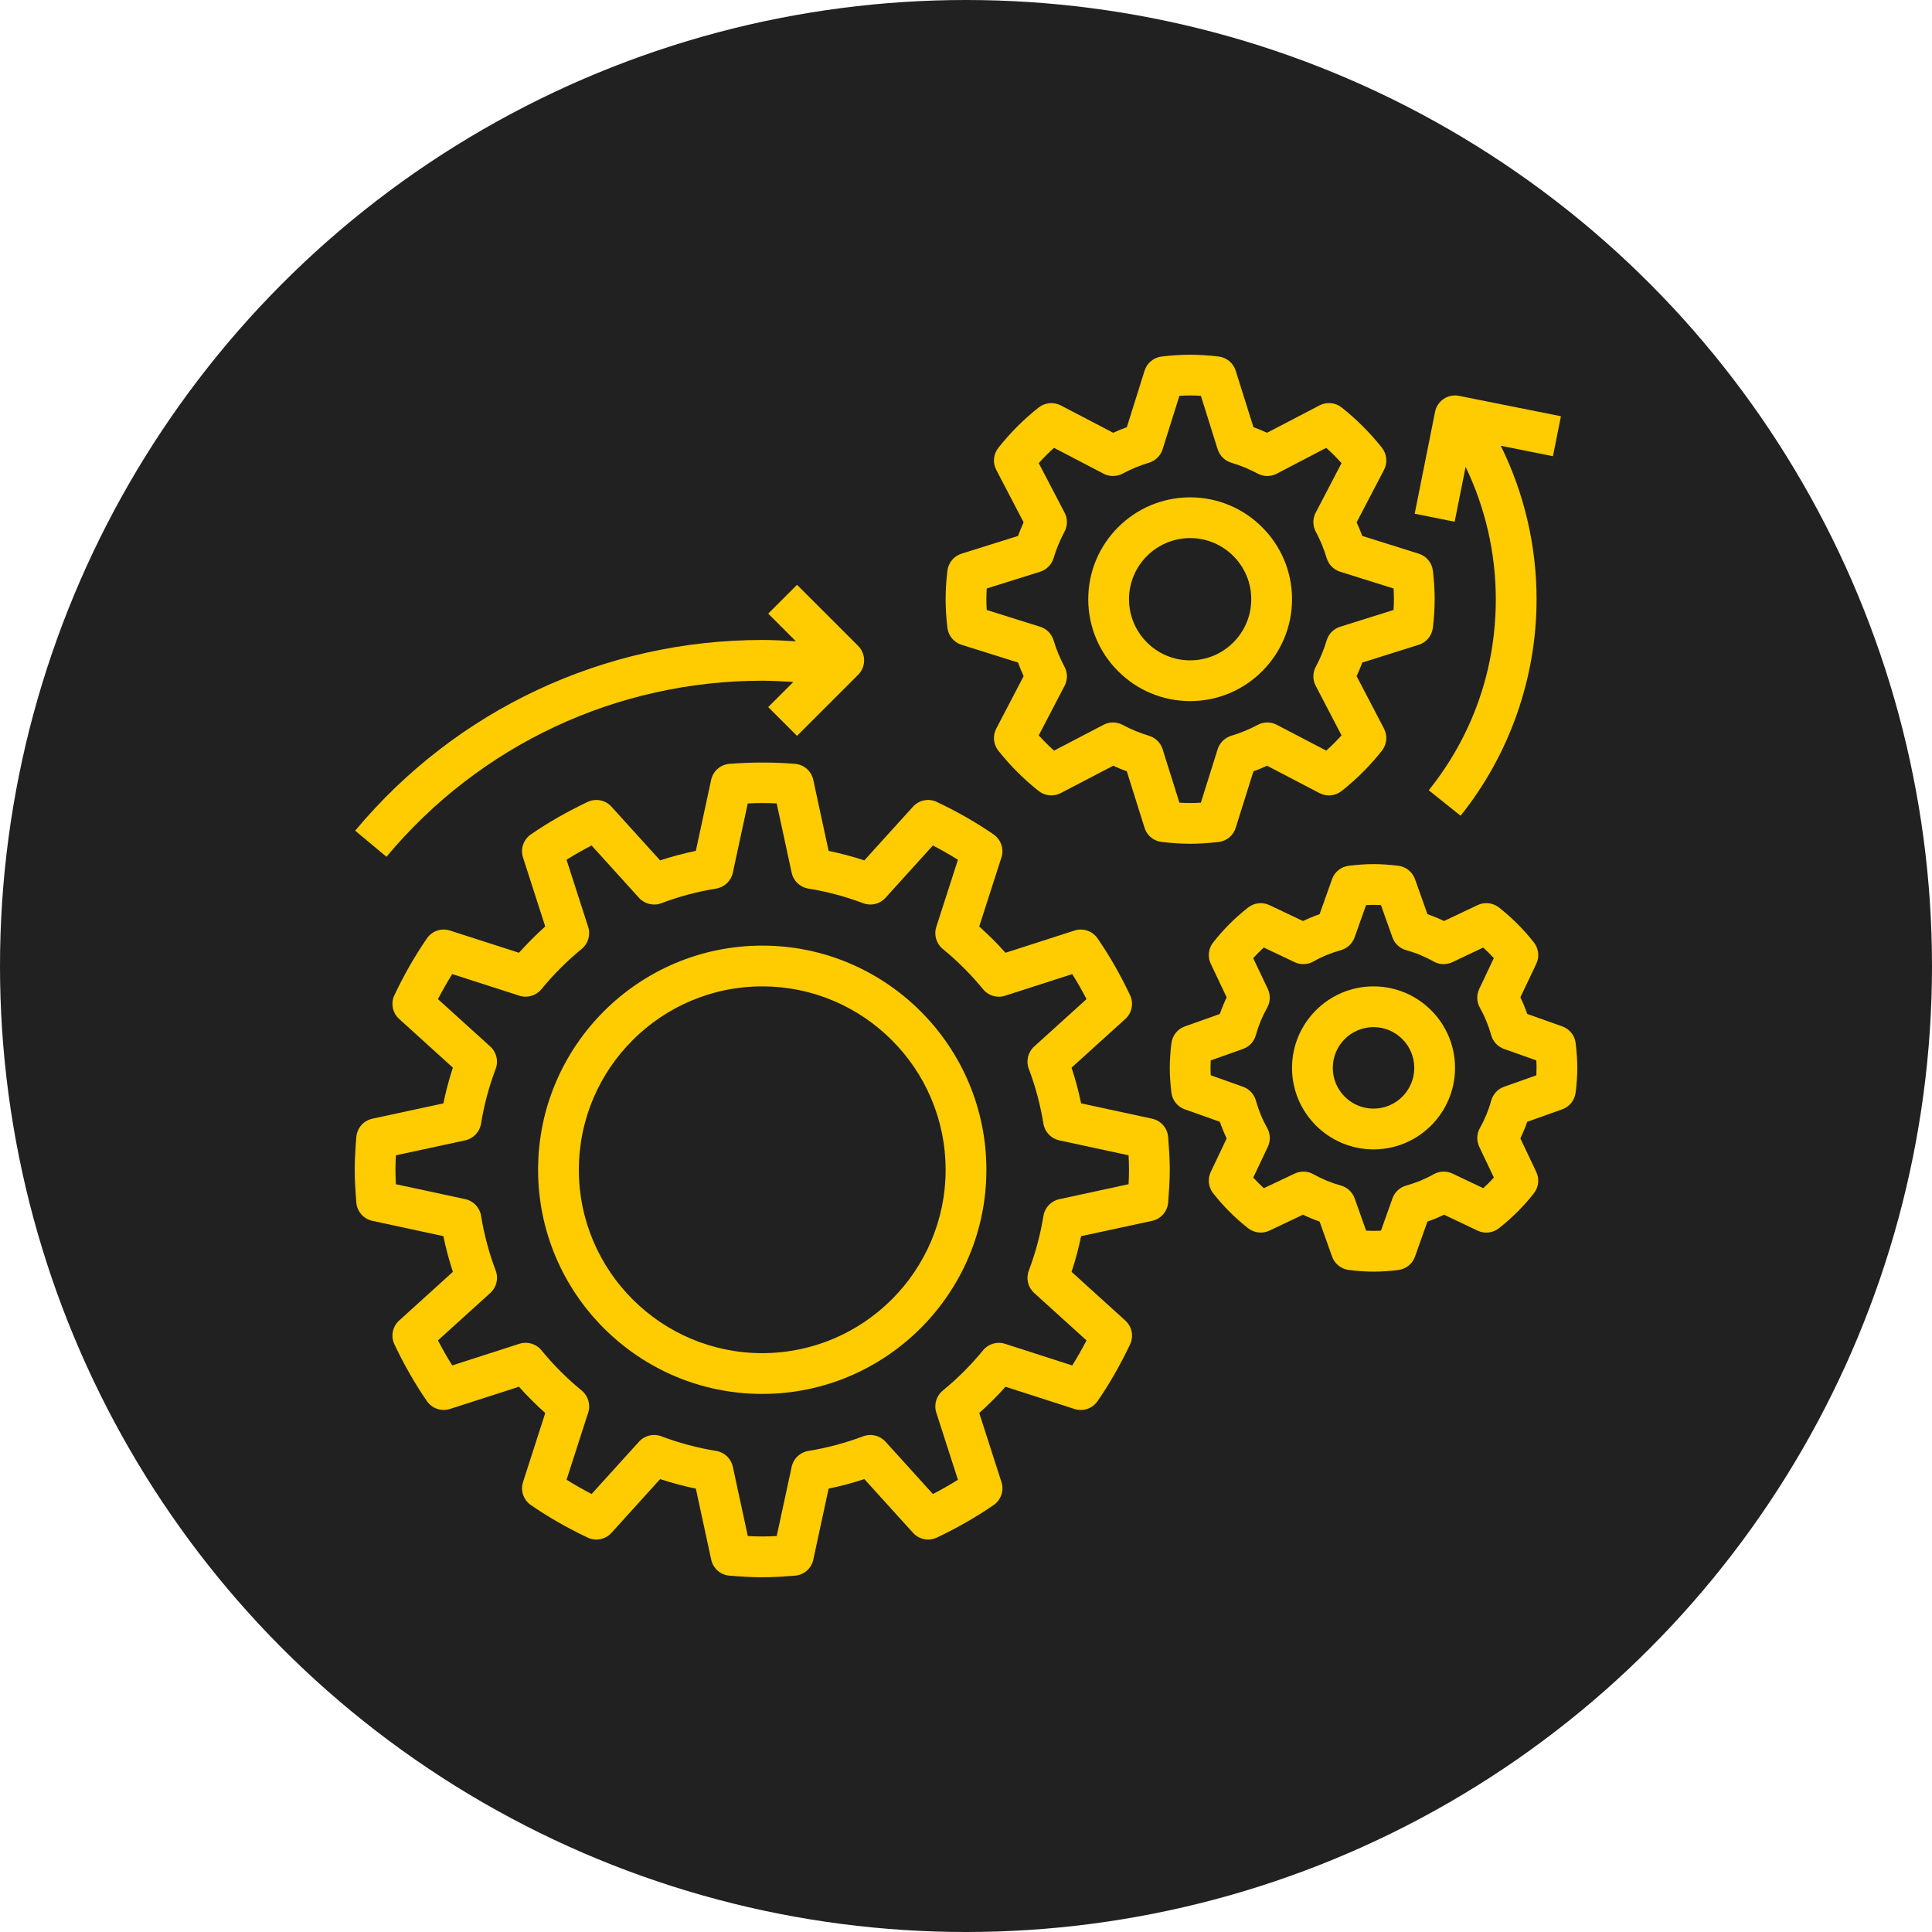
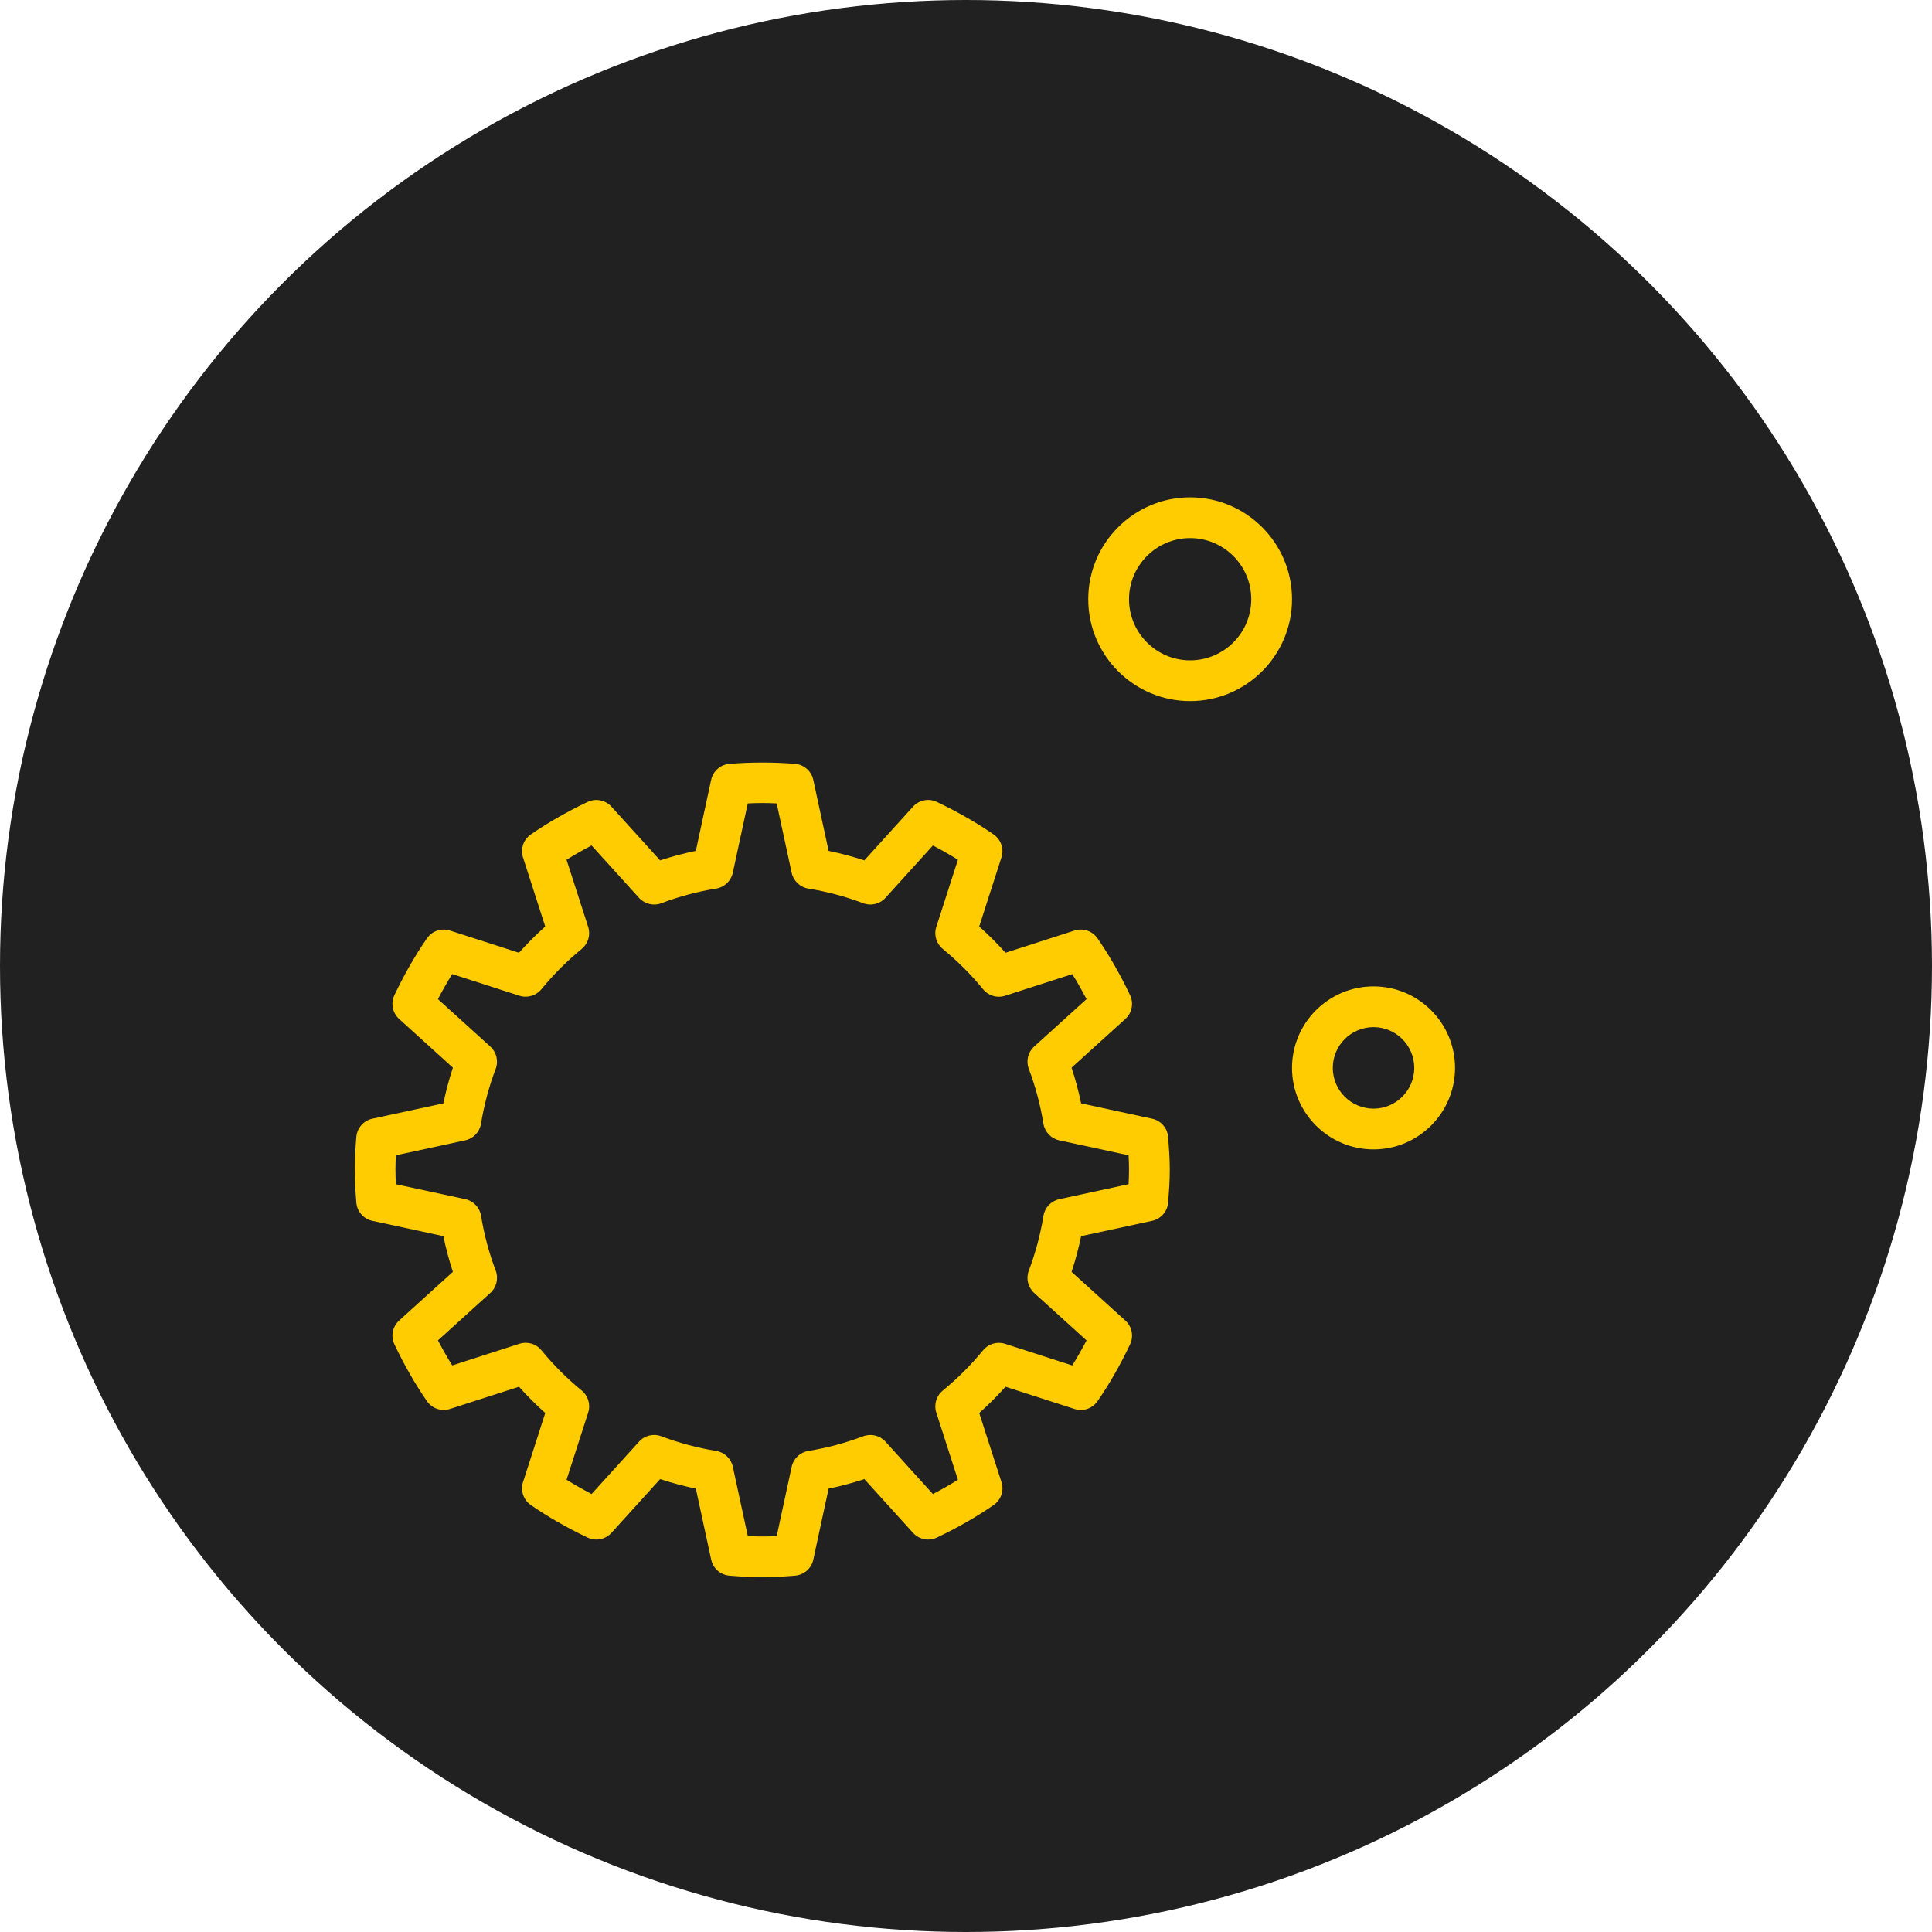
<svg xmlns="http://www.w3.org/2000/svg" width="80" height="80" viewBox="0 0 80 80" fill="none">
  <circle cx="40" cy="40" r="40" fill="#212121" />
  <path d="M14.755 49.794C14.784 50.165 15.054 50.473 15.418 50.552L18.359 51.186C18.462 51.688 18.594 52.182 18.753 52.664L16.528 54.681C16.252 54.931 16.172 55.333 16.333 55.669C16.739 56.525 17.193 57.315 17.679 58.019C17.89 58.324 18.277 58.456 18.632 58.342L21.49 57.422C21.831 57.805 22.195 58.168 22.578 58.51L21.658 61.368C21.544 61.721 21.675 62.109 21.981 62.32C22.685 62.807 23.475 63.26 24.331 63.667C24.668 63.827 25.069 63.747 25.319 63.472L27.335 61.246C27.819 61.405 28.313 61.537 28.814 61.641L29.449 64.582C29.527 64.945 29.835 65.215 30.206 65.245C30.655 65.28 31.104 65.312 31.562 65.312C32.021 65.312 32.47 65.28 32.919 65.245C33.291 65.215 33.599 64.946 33.677 64.582L34.311 61.641C34.813 61.537 35.308 61.406 35.791 61.246L37.807 63.472C38.058 63.748 38.459 63.828 38.795 63.667C39.651 63.26 40.441 62.806 41.145 62.32C41.451 62.109 41.582 61.721 41.468 61.368L40.548 58.51C40.931 58.168 41.294 57.805 41.636 57.422L44.494 58.343C44.847 58.458 45.235 58.326 45.446 58.02C45.933 57.316 46.386 56.526 46.793 55.67C46.953 55.333 46.874 54.932 46.598 54.682L44.372 52.665C44.531 52.182 44.663 51.688 44.767 51.186L47.708 50.552C48.071 50.473 48.34 50.165 48.371 49.795C48.405 49.345 48.438 48.895 48.438 48.437C48.438 47.979 48.405 47.529 48.37 47.081C48.34 46.709 48.071 46.401 47.707 46.323L44.766 45.688C44.663 45.187 44.531 44.692 44.371 44.209L46.597 42.193C46.873 41.943 46.953 41.541 46.792 41.205C46.386 40.349 45.932 39.559 45.446 38.855C45.234 38.549 44.846 38.417 44.493 38.532L41.635 39.452C41.294 39.069 40.93 38.706 40.547 38.364L41.467 35.506C41.581 35.153 41.45 34.765 41.144 34.553C40.44 34.067 39.65 33.614 38.794 33.207C38.457 33.046 38.056 33.126 37.806 33.402L35.79 35.627C35.306 35.469 34.812 35.336 34.311 35.233L33.676 32.292C33.598 31.928 33.29 31.659 32.919 31.629C32.021 31.556 31.104 31.558 30.205 31.629C29.834 31.659 29.526 31.928 29.447 32.292L28.813 35.233C28.311 35.336 27.817 35.468 27.334 35.627L25.318 33.402C25.068 33.126 24.667 33.047 24.33 33.207C23.474 33.614 22.684 34.067 21.98 34.553C21.674 34.765 21.543 35.153 21.657 35.506L22.577 38.364C22.194 38.706 21.831 39.069 21.489 39.452L18.632 38.532C18.278 38.417 17.89 38.549 17.679 38.855C17.193 39.559 16.739 40.349 16.333 41.205C16.172 41.541 16.252 41.943 16.528 42.193L18.753 44.209C18.595 44.693 18.462 45.187 18.359 45.688L15.418 46.323C15.055 46.401 14.785 46.709 14.755 47.08C14.72 47.529 14.688 47.979 14.688 48.437C14.688 48.895 14.72 49.345 14.755 49.794ZM16.393 47.839L19.263 47.219C19.602 47.145 19.862 46.872 19.918 46.53C20.044 45.752 20.249 44.988 20.525 44.259C20.648 43.935 20.559 43.568 20.302 43.335L18.134 41.371C18.323 41.009 18.521 40.662 18.725 40.334L21.506 41.23C21.835 41.336 22.198 41.23 22.418 40.962C22.916 40.352 23.478 39.791 24.087 39.293C24.355 39.073 24.462 38.711 24.355 38.381L23.459 35.6C23.787 35.395 24.133 35.197 24.496 35.009L26.46 37.178C26.694 37.435 27.062 37.523 27.385 37.4C28.112 37.124 28.876 36.92 29.655 36.794C29.997 36.738 30.271 36.478 30.344 36.139L30.963 33.268C31.361 33.247 31.765 33.246 32.161 33.268L32.781 36.139C32.854 36.478 33.128 36.738 33.47 36.794C34.248 36.92 35.012 37.124 35.741 37.4C36.063 37.523 36.431 37.436 36.665 37.178L38.629 35.01C38.991 35.199 39.338 35.396 39.666 35.6L38.77 38.382C38.663 38.712 38.77 39.073 39.038 39.294C39.647 39.791 40.208 40.353 40.707 40.962C40.927 41.232 41.289 41.339 41.619 41.231L44.4 40.335C44.605 40.663 44.803 41.009 44.991 41.371L42.822 43.335C42.565 43.568 42.476 43.935 42.6 44.26C42.876 44.987 43.08 45.751 43.206 46.53C43.262 46.872 43.522 47.145 43.861 47.219L46.731 47.838C46.742 48.037 46.75 48.236 46.75 48.437C46.75 48.638 46.743 48.838 46.732 49.035L43.862 49.656C43.523 49.729 43.263 50.002 43.207 50.345C43.081 51.123 42.876 51.887 42.6 52.616C42.477 52.94 42.566 53.307 42.823 53.539L44.991 55.504C44.802 55.866 44.604 56.212 44.4 56.541L41.619 55.645C41.288 55.537 40.927 55.644 40.707 55.913C40.21 56.52 39.648 57.082 39.038 57.582C38.77 57.801 38.663 58.163 38.77 58.493L39.666 61.274C39.338 61.479 38.992 61.677 38.63 61.865L36.666 59.696C36.433 59.439 36.066 59.352 35.741 59.474C35.013 59.749 34.25 59.954 33.471 60.08C33.129 60.136 32.855 60.396 32.782 60.735L32.162 63.605C31.765 63.627 31.361 63.627 30.965 63.605L30.345 60.735C30.272 60.396 29.998 60.136 29.656 60.08C28.878 59.954 28.114 59.749 27.385 59.474C27.062 59.35 26.694 59.438 26.461 59.696L24.497 61.864C24.135 61.675 23.788 61.477 23.46 61.273L24.356 58.492C24.462 58.162 24.356 57.8 24.088 57.58C23.479 57.082 22.917 56.52 22.419 55.911C22.199 55.642 21.836 55.536 21.507 55.643L18.726 56.539C18.521 56.211 18.323 55.865 18.135 55.502L20.303 53.538C20.561 53.305 20.649 52.938 20.526 52.613C20.25 51.886 20.046 51.122 19.92 50.343C19.864 50.001 19.604 49.727 19.265 49.654L16.393 49.036C16.383 48.838 16.375 48.638 16.375 48.437C16.375 48.236 16.382 48.037 16.393 47.839Z" fill="#FFCC01" />
-   <path d="M58.747 26.699C59.065 26.599 59.294 26.322 59.332 25.991C59.383 25.565 59.406 25.179 59.406 24.813C59.406 24.447 59.383 24.061 59.333 23.635C59.295 23.304 59.065 23.027 58.748 22.927L56.408 22.192C56.338 22.001 56.261 21.813 56.175 21.629L57.309 19.456C57.463 19.162 57.429 18.804 57.224 18.542C56.735 17.925 56.173 17.363 55.554 16.872C55.292 16.666 54.934 16.633 54.64 16.786L52.466 17.92C52.282 17.835 52.093 17.758 51.902 17.688L51.167 15.348C51.068 15.031 50.79 14.801 50.459 14.763C49.605 14.664 48.956 14.664 48.102 14.763C47.772 14.801 47.494 15.031 47.395 15.348L46.66 17.688C46.468 17.758 46.28 17.835 46.096 17.921L43.923 16.787C43.629 16.634 43.272 16.667 43.01 16.872C42.392 17.361 41.83 17.923 41.34 18.542C41.133 18.804 41.099 19.161 41.253 19.456L42.386 21.629C42.302 21.813 42.224 22.001 42.154 22.192L39.814 22.927C39.497 23.027 39.268 23.304 39.23 23.635C39.18 24.061 39.156 24.447 39.156 24.813C39.156 25.179 39.18 25.565 39.23 25.991C39.268 26.322 39.497 26.599 39.814 26.699L42.154 27.434C42.224 27.625 42.302 27.813 42.387 27.997L41.253 30.17C41.099 30.465 41.133 30.822 41.339 31.084C41.828 31.701 42.389 32.263 43.009 32.754C43.27 32.96 43.628 32.993 43.923 32.84L46.095 31.707C46.279 31.792 46.467 31.869 46.659 31.939L47.394 34.279C47.493 34.596 47.771 34.826 48.102 34.864C48.529 34.914 48.915 34.938 49.281 34.938C49.647 34.938 50.033 34.914 50.459 34.865C50.79 34.827 51.068 34.597 51.167 34.28L51.902 31.94C52.093 31.87 52.282 31.793 52.466 31.707L54.638 32.841C54.933 32.995 55.29 32.962 55.552 32.755C56.17 32.267 56.732 31.705 57.222 31.085C57.428 30.824 57.462 30.467 57.309 30.172L56.175 27.999C56.26 27.815 56.337 27.627 56.408 27.435L58.747 26.699ZM55.49 25.953C55.224 26.037 55.016 26.247 54.935 26.516C54.821 26.897 54.669 27.264 54.485 27.608C54.352 27.854 54.35 28.15 54.48 28.397L55.55 30.449C55.35 30.671 55.139 30.883 54.917 31.082L52.865 30.011C52.617 29.881 52.321 29.885 52.076 30.017C51.732 30.2 51.365 30.352 50.984 30.467C50.717 30.547 50.505 30.756 50.421 31.022L49.726 33.236C49.418 33.255 49.145 33.255 48.837 33.236L48.141 31.022C48.057 30.756 47.847 30.548 47.579 30.467C47.196 30.352 46.829 30.2 46.488 30.017C46.241 29.884 45.945 29.881 45.697 30.011L43.645 31.082C43.423 30.882 43.211 30.67 43.012 30.449L44.083 28.397C44.212 28.15 44.21 27.853 44.078 27.608C43.894 27.264 43.742 26.897 43.627 26.516C43.547 26.248 43.339 26.037 43.072 25.953L40.858 25.258C40.848 25.103 40.844 24.956 40.844 24.813C40.844 24.671 40.848 24.523 40.858 24.368L43.072 23.673C43.339 23.589 43.546 23.379 43.627 23.11C43.742 22.728 43.894 22.361 44.078 22.019C44.21 21.773 44.213 21.477 44.083 21.229L43.012 19.177C43.212 18.955 43.424 18.743 43.645 18.544L45.697 19.615C45.944 19.744 46.241 19.741 46.487 19.61C46.83 19.426 47.197 19.274 47.579 19.159C47.846 19.079 48.057 18.87 48.141 18.604L48.837 16.39C49.145 16.371 49.417 16.371 49.726 16.39L50.421 18.604C50.505 18.87 50.716 19.078 50.984 19.159C51.366 19.274 51.733 19.426 52.075 19.61C52.321 19.742 52.617 19.745 52.865 19.615L54.917 18.544C55.139 18.744 55.351 18.956 55.55 19.177L54.48 21.229C54.35 21.476 54.352 21.773 54.485 22.019C54.669 22.362 54.821 22.729 54.935 23.11C55.015 23.378 55.224 23.589 55.49 23.673L57.704 24.368C57.715 24.523 57.719 24.671 57.719 24.813C57.719 24.956 57.715 25.103 57.704 25.258L55.49 25.953Z" fill="#FFCC01" />
-   <path d="M64.69 42.5L63.24 41.986C63.158 41.75 63.063 41.52 62.956 41.296L63.615 39.908C63.752 39.62 63.714 39.279 63.517 39.027C63.095 38.488 62.607 38 62.067 37.576C61.814 37.379 61.472 37.342 61.185 37.478L59.796 38.137C59.573 38.031 59.343 37.936 59.108 37.854L58.592 36.404C58.485 36.103 58.216 35.888 57.898 35.849C57.147 35.759 56.602 35.759 55.851 35.849C55.533 35.887 55.264 36.102 55.157 36.404L54.642 37.854C54.407 37.936 54.177 38.031 53.953 38.138L52.565 37.479C52.278 37.342 51.937 37.38 51.684 37.577C51.145 37.999 50.657 38.486 50.233 39.027C50.036 39.279 49.998 39.62 50.135 39.909L50.794 41.298C50.688 41.521 50.592 41.751 50.511 41.986L49.061 42.502C48.76 42.609 48.545 42.878 48.506 43.196C48.459 43.569 48.438 43.904 48.438 44.218C48.438 44.532 48.459 44.866 48.505 45.242C48.543 45.559 48.758 45.828 49.06 45.935L50.51 46.45C50.592 46.685 50.687 46.916 50.794 47.139L50.135 48.527C49.998 48.816 50.036 49.157 50.233 49.408C50.655 49.947 51.143 50.436 51.683 50.859C51.935 51.056 52.277 51.094 52.565 50.957L53.954 50.298C54.177 50.404 54.407 50.5 54.642 50.582L55.158 52.031C55.265 52.332 55.534 52.548 55.852 52.586C56.227 52.634 56.561 52.656 56.875 52.656C57.189 52.656 57.523 52.634 57.898 52.588C58.216 52.55 58.485 52.335 58.592 52.033L59.107 50.583C59.342 50.501 59.572 50.406 59.796 50.299L61.184 50.958C61.472 51.096 61.814 51.058 62.065 50.86C62.604 50.438 63.093 49.95 63.516 49.41C63.713 49.158 63.751 48.816 63.614 48.528L62.955 47.139C63.061 46.916 63.157 46.686 63.239 46.451L64.688 45.935C64.989 45.828 65.204 45.559 65.243 45.242C65.291 44.866 65.312 44.532 65.312 44.218C65.312 43.904 65.291 43.57 65.245 43.195C65.207 42.877 64.992 42.608 64.69 42.5ZM63.617 44.526L62.279 45.001C62.02 45.093 61.822 45.306 61.748 45.571C61.638 45.971 61.48 46.354 61.28 46.707C61.145 46.946 61.135 47.236 61.252 47.484L61.858 48.761C61.718 48.914 61.571 49.061 61.419 49.2L60.142 48.595C59.896 48.477 59.605 48.487 59.365 48.623C59.011 48.823 58.628 48.98 58.229 49.091C57.964 49.164 57.752 49.362 57.659 49.621L57.184 50.959C56.98 50.97 56.772 50.97 56.568 50.959L56.093 49.621C56.001 49.362 55.788 49.164 55.523 49.091C55.123 48.98 54.74 48.822 54.387 48.623C54.148 48.488 53.859 48.478 53.61 48.595L52.333 49.2C52.179 49.06 52.033 48.914 51.894 48.761L52.499 47.484C52.617 47.236 52.606 46.946 52.471 46.707C52.271 46.353 52.114 45.971 52.003 45.572C51.93 45.306 51.731 45.094 51.472 45.001L50.135 44.526C50.128 44.424 50.125 44.322 50.125 44.218C50.125 44.114 50.128 44.011 50.133 43.91L51.471 43.434C51.73 43.342 51.928 43.13 52.001 42.865C52.112 42.463 52.27 42.082 52.47 41.728C52.605 41.489 52.615 41.199 52.498 40.951L51.892 39.675C52.032 39.521 52.179 39.374 52.331 39.235L53.608 39.841C53.856 39.959 54.146 39.949 54.385 39.813C54.739 39.612 55.122 39.455 55.521 39.345C55.786 39.271 55.998 39.073 56.091 38.814L56.566 37.477C56.77 37.466 56.978 37.466 57.182 37.477L57.657 38.814C57.749 39.073 57.962 39.271 58.227 39.345C58.627 39.455 59.01 39.613 59.363 39.813C59.603 39.949 59.892 39.959 60.14 39.841L61.417 39.235C61.571 39.375 61.717 39.522 61.856 39.675L61.251 40.951C61.133 41.199 61.144 41.489 61.279 41.728C61.479 42.083 61.636 42.465 61.747 42.864C61.82 43.129 62.019 43.341 62.278 43.434L63.615 43.909C63.622 44.012 63.625 44.114 63.625 44.218C63.625 44.322 63.622 44.424 63.617 44.526Z" fill="#FFCC01" />
-   <path d="M31.562 57.719C36.68 57.719 40.844 53.555 40.844 48.438C40.844 43.32 36.68 39.156 31.562 39.156C26.445 39.156 22.281 43.32 22.281 48.438C22.281 53.555 26.445 57.719 31.562 57.719ZM31.562 40.844C35.749 40.844 39.156 44.251 39.156 48.438C39.156 52.624 35.749 56.031 31.562 56.031C27.376 56.031 23.969 52.624 23.969 48.438C23.969 44.251 27.376 40.844 31.562 40.844Z" fill="#FFCC01" />
-   <path d="M14.707 34.397L16.003 35.477C19.866 30.844 25.537 28.187 31.563 28.187C31.992 28.187 32.421 28.212 32.85 28.239L31.81 29.278L33.003 30.471L35.535 27.94C35.864 27.61 35.864 27.077 35.535 26.747L33.003 24.216L31.81 25.409L32.957 26.555C32.493 26.526 32.028 26.5 31.563 26.5C25.036 26.5 18.892 29.378 14.707 34.397Z" fill="#FFCC01" />
  <path d="M49.281 20.594C46.955 20.594 45.062 22.486 45.062 24.812C45.062 27.139 46.955 29.031 49.281 29.031C51.608 29.031 53.5 27.139 53.5 24.812C53.5 22.486 51.608 20.594 49.281 20.594ZM49.281 27.344C47.886 27.344 46.75 26.208 46.75 24.812C46.75 23.417 47.886 22.281 49.281 22.281C50.677 22.281 51.812 23.417 51.812 24.812C51.812 26.208 50.677 27.344 49.281 27.344Z" fill="#FFCC01" />
  <path d="M56.875 40.844C55.014 40.844 53.5 42.357 53.5 44.219C53.5 46.08 55.014 47.594 56.875 47.594C58.736 47.594 60.25 46.08 60.25 44.219C60.25 42.357 58.736 40.844 56.875 40.844ZM56.875 45.906C55.944 45.906 55.188 45.149 55.188 44.219C55.188 43.288 55.944 42.531 56.875 42.531C57.806 42.531 58.562 43.288 58.562 44.219C58.562 45.149 57.806 45.906 56.875 45.906Z" fill="#FFCC01" />
-   <path d="M64.635 17.236L60.416 16.392C59.957 16.299 59.514 16.597 59.423 17.053L58.579 21.272L60.234 21.604L60.688 19.332C61.506 21.033 61.938 22.908 61.938 24.813C61.938 27.722 60.978 30.457 59.162 32.723L60.479 33.778C62.508 31.246 63.626 28.063 63.626 24.813C63.626 22.603 63.115 20.424 62.144 18.458L64.304 18.89L64.635 17.236Z" fill="#FFCC01" />
</svg>